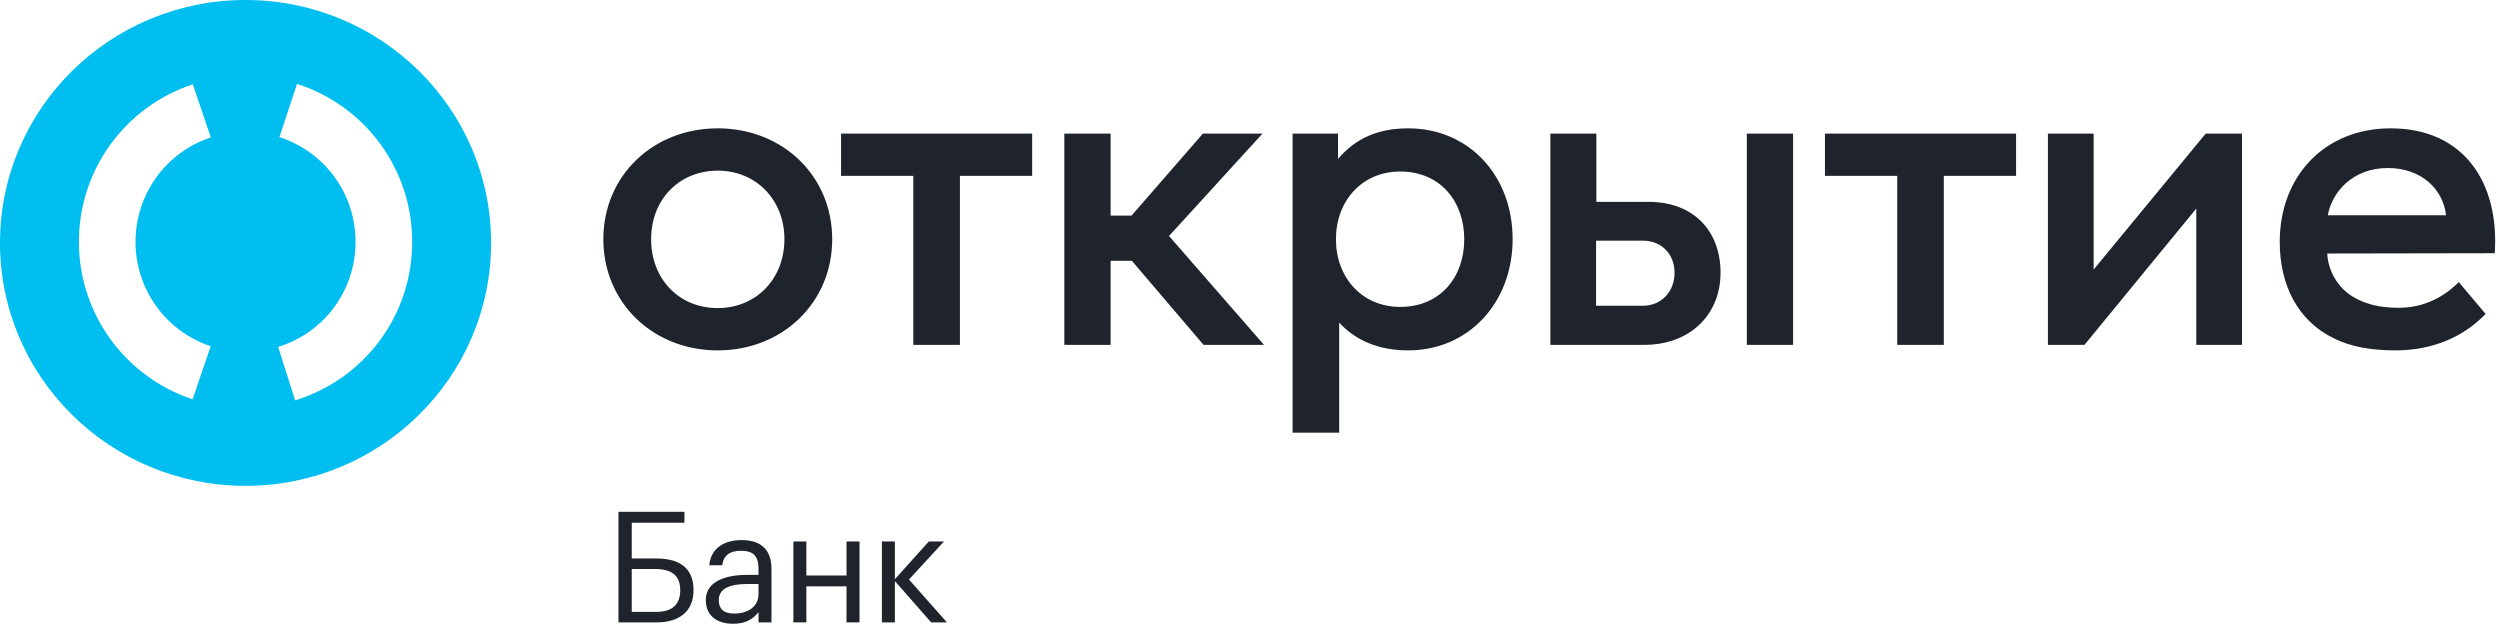
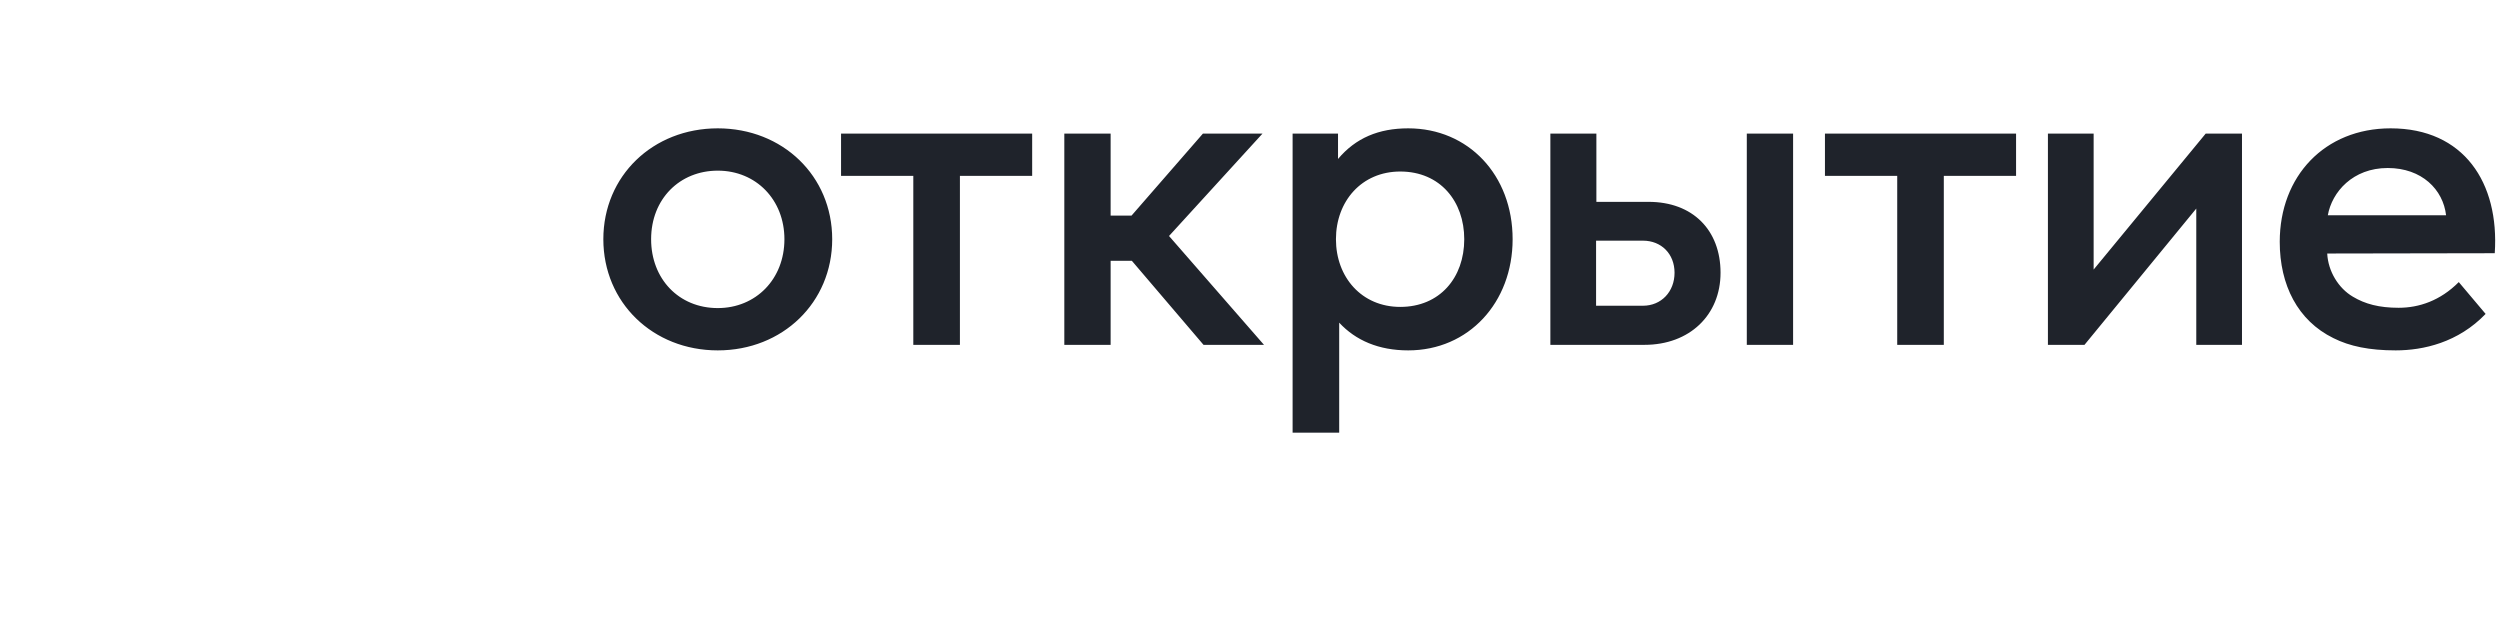
<svg xmlns="http://www.w3.org/2000/svg" width="143" height="36" viewBox="0 0 143 36" fill="none">
-   <path d="M37.566 35.6H35.376V29.274H39.149V29.902H36.136V31.946H37.558C38.845 31.946 39.668 32.476 39.668 33.742V33.777C39.668 34.971 38.845 35.6 37.566 35.6ZM37.549 34.998C38.478 34.998 38.908 34.547 38.908 33.777V33.742C38.908 32.963 38.47 32.547 37.477 32.547H36.136V34.998H37.549Z" fill="#1F232B" />
-   <path d="M40.373 34.317C40.373 33.246 41.518 32.884 42.716 32.884H43.387V32.547C43.387 31.814 43.101 31.504 42.385 31.504C41.741 31.504 41.384 31.769 41.312 32.335H40.57C40.668 31.282 41.518 30.893 42.421 30.893C43.315 30.893 44.129 31.256 44.129 32.547V35.6H43.387V35.016C43.038 35.449 42.618 35.679 41.929 35.679C41.062 35.679 40.373 35.264 40.373 34.317ZM43.387 33.981V33.405H42.743C41.804 33.405 41.115 33.636 41.115 34.317C41.115 34.794 41.348 35.095 42.001 35.095C42.788 35.095 43.387 34.698 43.387 33.981Z" fill="#1F232B" />
-   <path d="M48.421 33.539H46.123V35.6H45.381V30.973H46.123V32.919H48.421V30.973H49.164V35.6H48.421V33.539Z" fill="#1F232B" />
-   <path d="M51.187 33.237V35.6H50.445V30.973H51.187V33.131L53.127 30.973H53.995L51.992 33.149L54.165 35.6H53.261L51.187 33.237Z" fill="#1F232B" />
-   <path d="M14.044 0C6.288 0 0 6.221 0 13.893C0 21.566 6.288 27.79 14.044 27.79C21.799 27.79 28.09 21.566 28.09 13.893C28.09 6.221 21.799 0 14.044 0ZM12.052 19.804L11.016 22.841C7.125 21.543 4.512 17.923 4.512 13.832C4.512 9.737 7.131 6.115 11.028 4.82L12.059 7.859C9.483 8.715 7.752 11.115 7.752 13.832C7.752 16.546 9.48 18.946 12.052 19.804ZM16.882 22.902L15.912 19.844C18.56 19.022 20.338 16.606 20.338 13.832C20.338 11.093 18.588 8.686 15.983 7.844L16.989 4.797C20.93 6.071 23.578 9.702 23.578 13.832C23.578 18.014 20.887 21.659 16.882 22.902Z" fill="#00BEF0" />
  <path d="M140.642 16.136L142.177 17.956C140.608 19.591 138.617 20.042 137.031 20.042C135.53 20.042 134.4 19.808 133.472 19.341C131.43 18.339 130.401 16.303 130.401 13.833C130.401 10.078 132.966 7.341 136.745 7.341C140.928 7.341 142.97 10.445 142.7 14.484L133.117 14.501C133.168 15.519 133.759 16.487 134.585 16.971C135.277 17.388 136.087 17.605 137.2 17.605C138.364 17.605 139.579 17.204 140.642 16.136ZM133.151 12.314H139.916C139.747 10.845 138.533 9.61 136.576 9.61C134.585 9.61 133.387 10.979 133.151 12.314ZM68.842 19.725H72.3L66.868 13.499L72.216 7.641H68.808L64.725 12.331H63.528V7.641H60.879V19.725H63.528V14.918H64.742L68.842 19.725ZM80.094 9.811C77.884 9.811 76.416 11.513 76.416 13.683C76.416 15.853 77.884 17.555 80.094 17.555C82.355 17.555 83.755 15.886 83.755 13.683C83.755 11.53 82.388 9.811 80.094 9.811ZM80.55 7.341C83.991 7.341 86.522 10.011 86.522 13.683C86.522 17.305 84.008 20.042 80.55 20.042C78.863 20.042 77.547 19.474 76.602 18.456V24.748H73.937V7.641H76.535V9.093C77.547 7.891 78.863 7.341 80.55 7.341ZM115.319 7.641H104.387V10.061H108.521V19.725H111.186V10.061H115.319V7.641ZM59.04 7.641H48.108V10.061H52.241V19.725H54.907V10.061H59.04V7.641V7.641ZM44.869 13.683C44.869 11.43 43.25 9.761 41.056 9.761C38.88 9.761 37.244 11.38 37.244 13.683C37.244 15.953 38.83 17.622 41.056 17.622C43.233 17.622 44.869 15.969 44.869 13.683ZM34.511 13.683C34.511 10.061 37.345 7.341 41.056 7.341C44.768 7.341 47.602 10.061 47.602 13.683C47.602 17.305 44.768 20.042 41.056 20.042C37.345 20.042 34.511 17.305 34.511 13.683ZM128.242 7.641V19.725H125.627V11.93L119.233 19.725H117.141V7.641H119.756V15.419L126.167 7.641H128.242ZM102.565 19.725H99.917V7.641H102.565V19.725ZM95.784 15.602C95.784 14.517 95.024 13.766 93.978 13.766H91.296V17.488H93.978C95.024 17.488 95.784 16.687 95.784 15.602ZM98.415 15.602C98.415 18.022 96.644 19.725 94.063 19.725H88.681V7.641H91.313V11.546H94.299C96.829 11.546 98.415 13.165 98.415 15.602Z" fill="#1F232B" />
</svg>